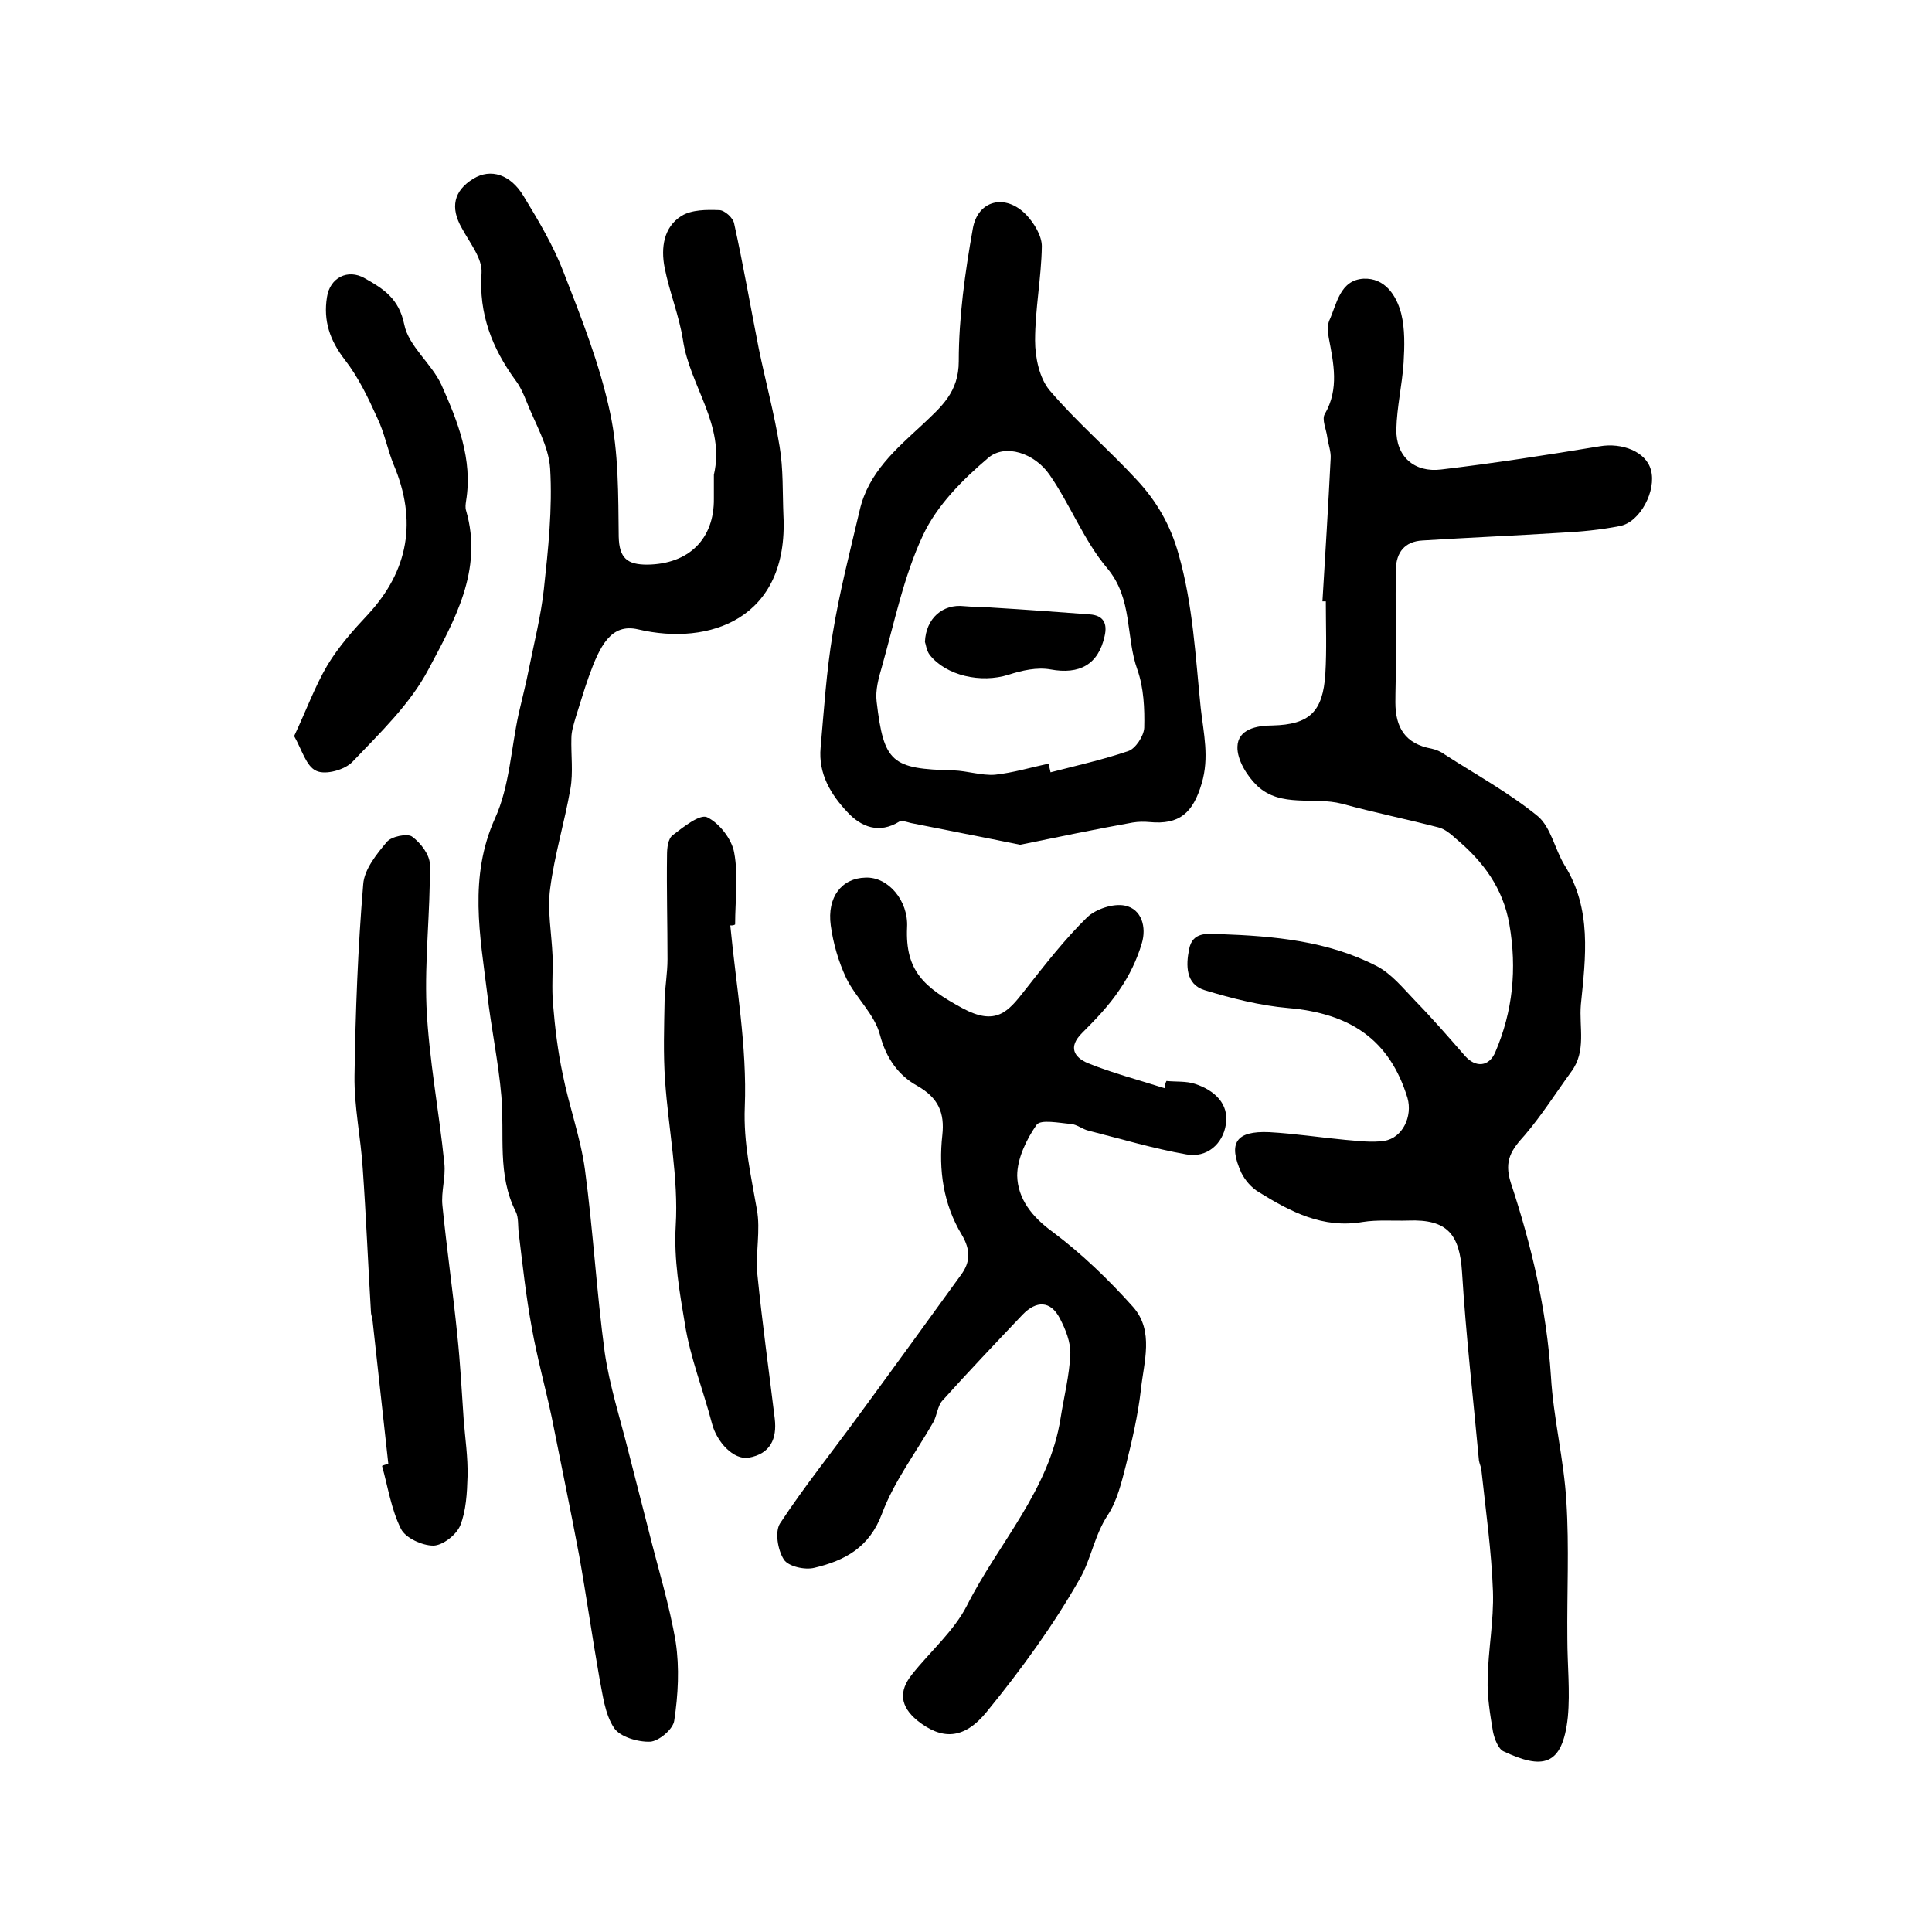
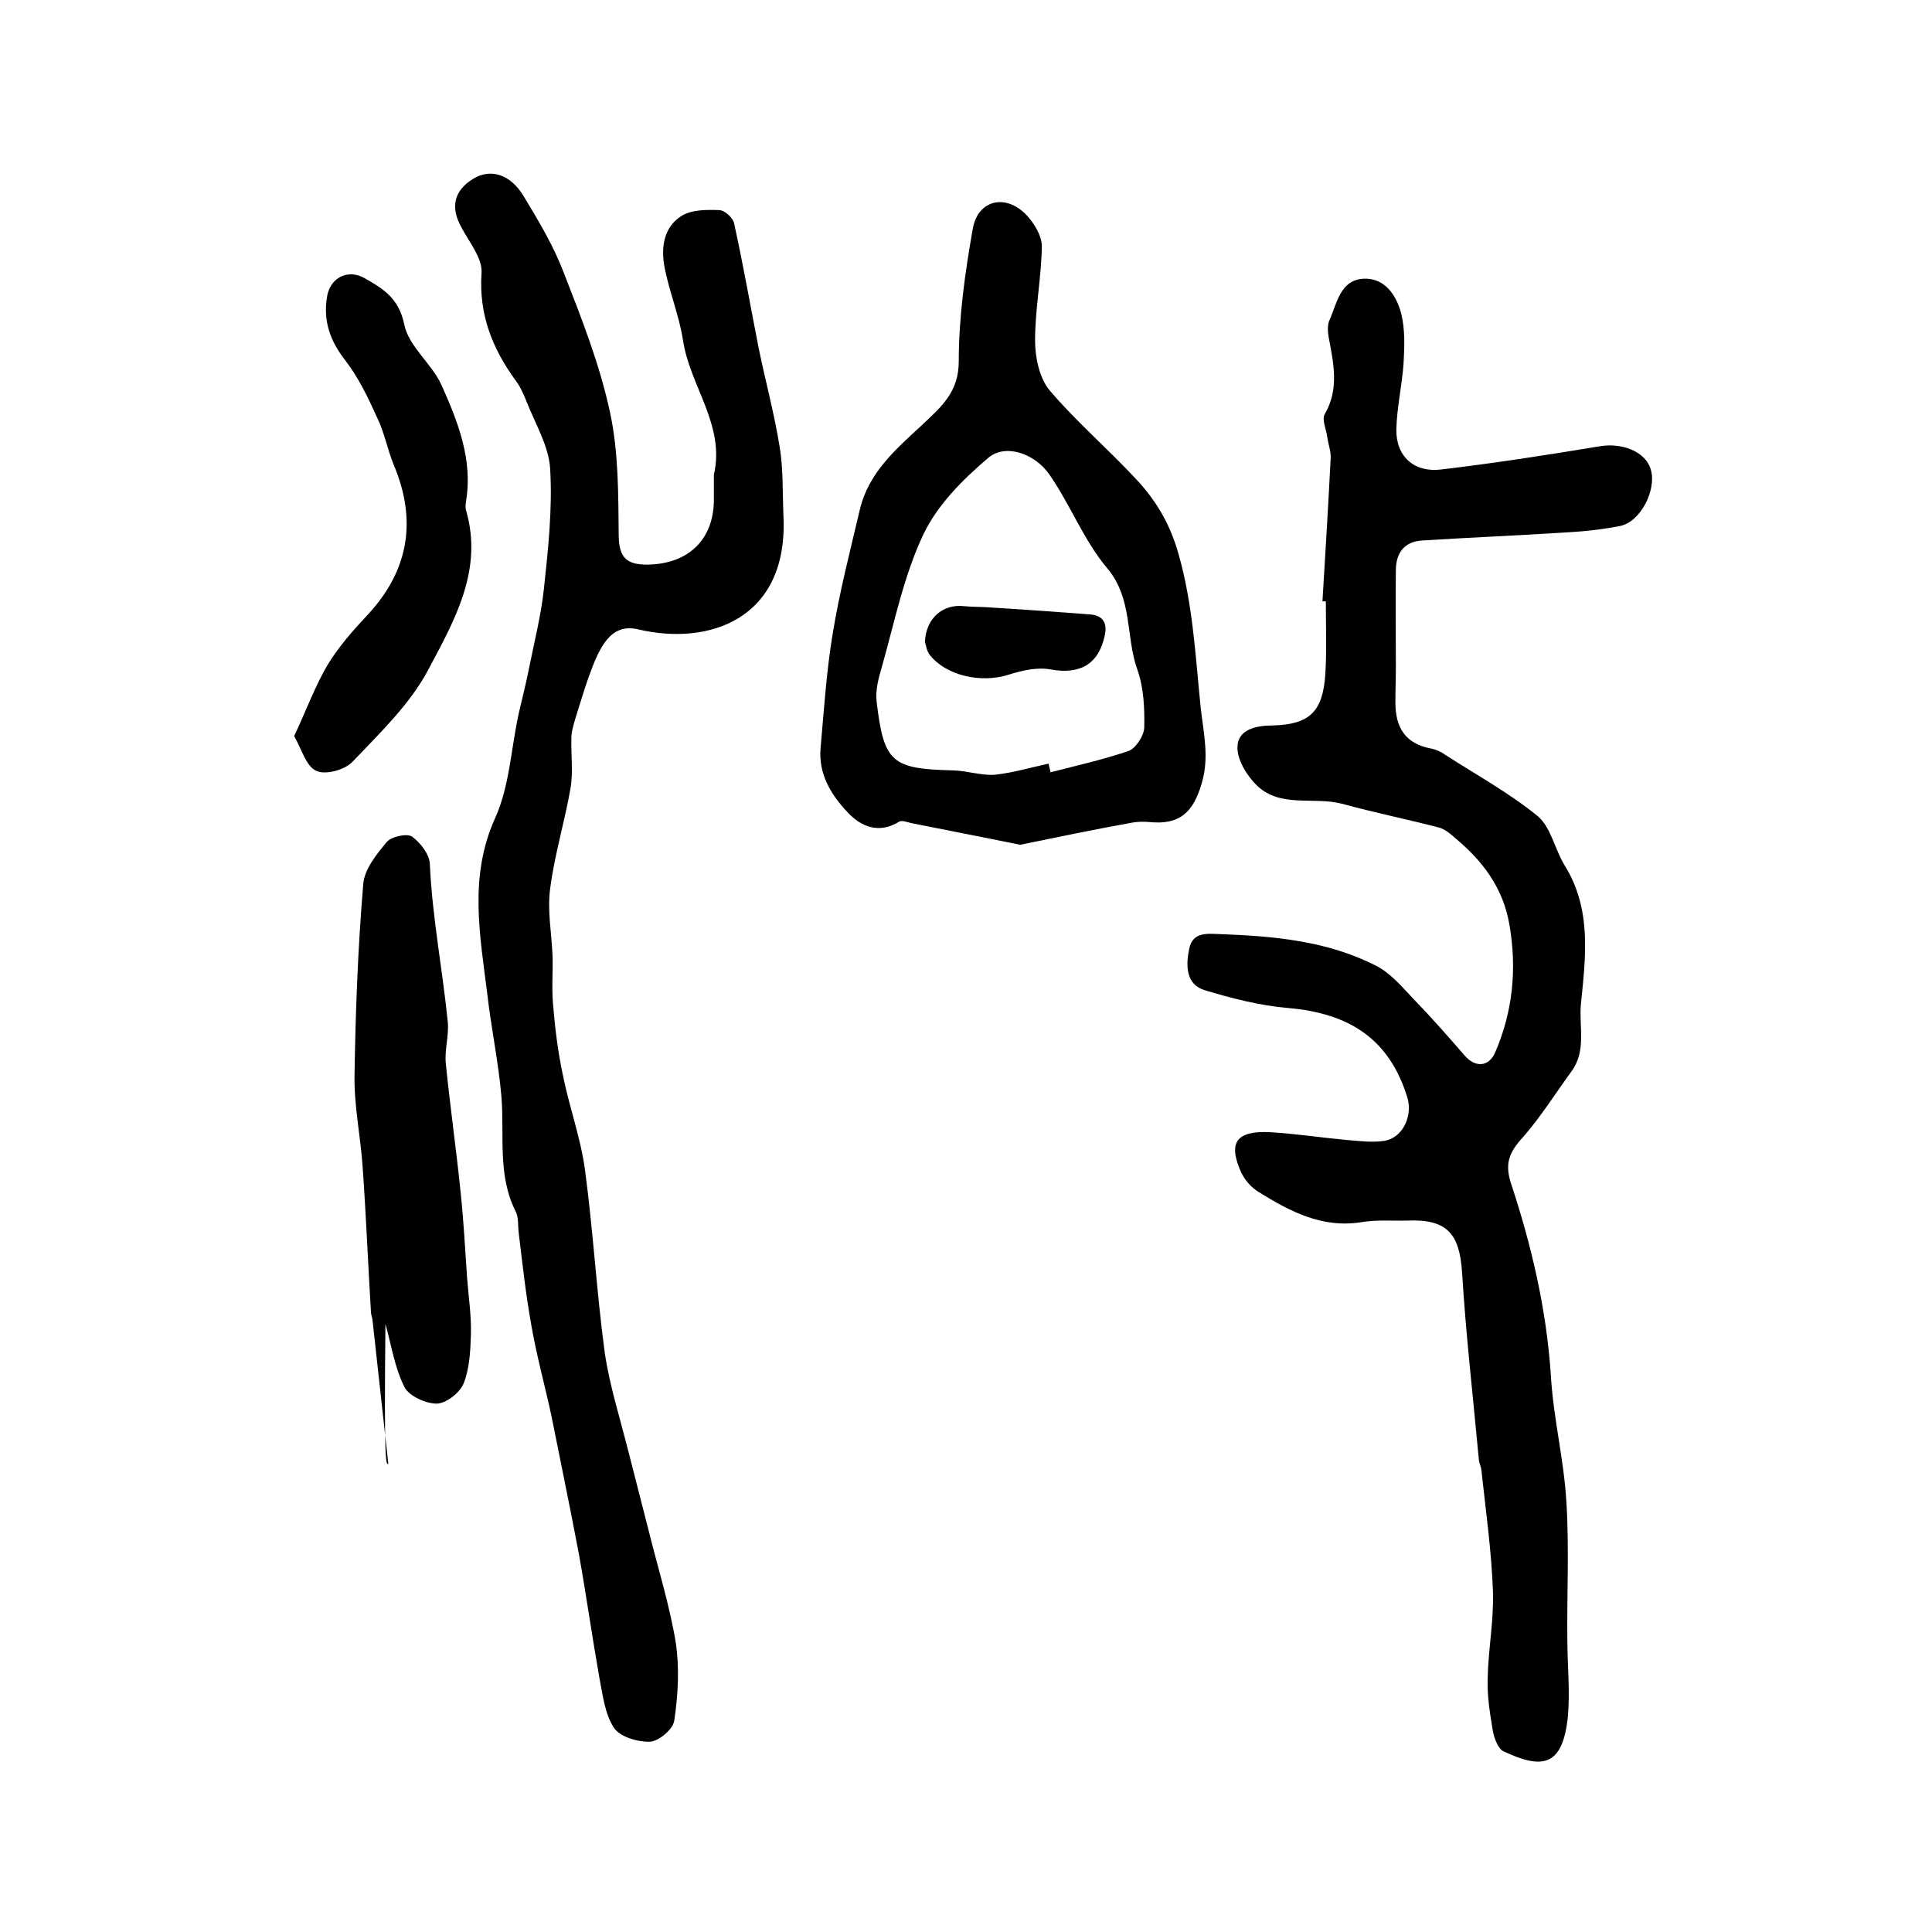
<svg xmlns="http://www.w3.org/2000/svg" version="1.1" id="图层_1" x="0px" y="0px" viewBox="0 0 400 400" style="enable-background:new 0 0 400 400;" xml:space="preserve">
  <style type="text/css">
	.st0{fill:#FFFFFF;}
</style>
  <g>
    <path d="M273.8,124.5c0.6-9.9,1.2-19.7,1.7-29.6c0.1-1.4-0.5-2.9-0.7-4.4c-0.2-1.6-1.2-3.7-0.5-4.8c3-5.2,1.8-10.5,0.8-15.8   c-0.2-1.1-0.3-2.5,0.1-3.5c1.6-3.5,2.2-8.4,7.1-8.7c4.4-0.2,6.8,3.4,7.8,7.2c0.8,3.2,0.7,6.8,0.5,10.2c-0.3,4.6-1.4,9.2-1.5,13.8   c-0.1,5.6,3.7,9,9.3,8.3c11-1.3,21.9-3,32.8-4.8c4.6-0.8,9.6,1.1,10.6,4.9c1.2,4.2-2.2,10.8-6.4,11.6c-4,0.8-8.2,1.2-12.3,1.4   c-9.5,0.6-19.1,1-28.6,1.6c-3.7,0.2-5.4,2.5-5.5,5.9c-0.1,6.7,0,13.4,0,20.1c0,2.5-0.1,5-0.1,7.5c0,5.2,2,8.6,7.5,9.6   c0.9,0.2,1.9,0.6,2.7,1.2c6.5,4.2,13.3,7.9,19.3,12.8c2.7,2.3,3.5,6.8,5.5,10.1c5.7,9.1,4.4,19,3.4,28.9c-0.4,4.7,1.2,9.6-2,13.9   c-3.2,4.4-6.1,9-9.6,13.1c-2.7,3-4.4,5.2-2.9,9.9c4.3,13,7.4,26.2,8.3,40c0.5,8.7,2.7,17.3,3.2,26c0.6,9.4,0.1,18.9,0.2,28.4   c0,5.4,0.6,10.9,0.1,16.2c-1.1,10.4-5.4,10.8-13.3,7.1c-1.1-0.5-1.9-2.6-2.2-4.1c-0.6-3.6-1.2-7.2-1.1-10.8   c0.1-6.1,1.3-12.1,1.1-18.2c-0.3-8.4-1.5-16.8-2.4-25.2c-0.1-0.7-0.4-1.3-0.5-1.9c-1.2-13-2.7-26-3.5-39c-0.5-7.9-3.1-11-11.1-10.7   c-3.2,0.1-6.4-0.2-9.5,0.3c-8.2,1.4-14.9-2.1-21.5-6.2c-1.5-0.9-2.8-2.4-3.6-4c-2.8-6.2-1.1-8.7,5.8-8.4c5.3,0.3,10.5,1.1,15.8,1.6   c2.6,0.2,5.4,0.6,8,0.2c3.8-0.6,5.9-5.1,4.8-8.9c-3.7-12.1-11.9-17.5-24.7-18.6c-5.8-0.5-11.7-2-17.3-3.7c-3.9-1.2-3.9-5.1-3.2-8.5   c0.7-3.6,3.7-3.2,6.4-3.1c11.2,0.4,22.3,1.4,32.4,6.6c3.1,1.6,5.5,4.6,8,7.2c3.6,3.7,6.9,7.5,10.3,11.4c2.2,2.5,5,2.3,6.3-0.8   c3.6-8.4,4.5-17.2,2.9-26.4c-1.3-7.5-5.4-13-11-17.7c-1.1-1-2.4-2.1-3.7-2.4c-6.6-1.7-13.4-3.1-20-4.9c-5.8-1.5-12.6,0.9-17.5-3.7   c-2.1-2-4.2-5.4-4.1-8.1c0.1-3.6,3.9-4.4,7.3-4.4c7.6-0.2,10.4-2.8,10.9-10.7c0.3-5,0.1-10,0.1-15   C274.2,124.5,274,124.5,273.8,124.5z" />
    <path d="M147.8,98.3c2.4-10.3-5-18.4-6.4-27.9c-0.8-5.1-2.8-9.9-3.8-15c-0.8-4.1-0.2-8.4,3.5-10.7c2.1-1.3,5.2-1.3,7.8-1.2   c1.1,0,2.9,1.6,3.1,2.8c1.9,8.6,3.4,17.3,5.1,25.9c1.4,6.8,3.2,13.4,4.3,20.2c0.8,4.7,0.6,9.6,0.8,14.3   c1.1,21.4-15.3,27.1-30.1,23.6c-5.6-1.3-7.9,3.4-10.2,9.8c-1,2.8-1.8,5.6-2.7,8.4c-0.4,1.4-0.9,2.9-0.9,4.3   c-0.1,3.5,0.4,7.1-0.2,10.5c-1.2,6.9-3.3,13.7-4.2,20.7c-0.6,4.5,0.3,9.2,0.5,13.9c0.1,3.3-0.2,6.7,0.1,10c0.4,4.9,1,9.8,2,14.5   c1.3,6.6,3.7,13.1,4.6,19.7c1.7,12.6,2.4,25.3,4.1,37.9c1,6.9,3.2,13.7,4.9,20.5c1.4,5.5,2.8,10.9,4.2,16.4   c1.9,7.7,4.3,15.3,5.6,23.1c0.8,5.3,0.5,10.9-0.3,16.2c-0.2,1.8-3.2,4.3-5,4.4c-2.5,0.1-6.3-1-7.5-2.9c-1.9-2.9-2.3-6.8-3-10.3   c-1.5-8.5-2.7-17-4.2-25.4c-1.8-9.6-3.8-19.1-5.7-28.7c-1.3-6.1-3-12.2-4.1-18.4c-1.2-6.5-1.9-13-2.7-19.6c-0.2-1.5,0-3.2-0.6-4.4   c-3.9-7.7-2.3-15.9-3-24c-0.6-7-2.1-14-2.9-21c-1.5-12.2-3.9-24.3,1.6-36.5c3-6.6,3.3-14.4,4.9-21.7c0.7-3.1,1.5-6.1,2.1-9.2   c1.1-5.5,2.5-11,3.1-16.5c0.9-8.3,1.8-16.7,1.3-25c-0.3-4.7-3.1-9.3-4.9-13.9c-0.6-1.5-1.3-3.1-2.3-4.4c-4.8-6.6-7.6-13.7-7-22.2   c0.2-3-2.5-6.3-4.1-9.3C93.2,43,93.9,39.5,98,37c3.6-2.2,7.7-0.9,10.4,3.6c3.1,5.1,6.2,10.3,8.3,15.8c3.7,9.5,7.5,19.1,9.6,29   c1.8,8.3,1.7,17.1,1.8,25.7c0.1,4.5,1.8,5.8,5.9,5.8c8.6-0.1,13.9-5.3,13.8-13.7C147.8,101.6,147.8,99.9,147.8,98.3z" />
-     <path d="M241.5,223.8c2,0.2,4.1,0,5.9,0.6c4,1.3,7.1,4.1,6.4,8.4c-0.6,4-3.9,7-8.2,6.2c-6.8-1.2-13.5-3.2-20.2-4.9   c-1.3-0.3-2.4-1.3-3.7-1.4c-2.4-0.2-6.3-1-7.1,0.2c-2.1,3-4,7-4,10.5c0.1,4.8,3.1,8.6,7.4,11.7c6,4.5,11.6,9.9,16.6,15.5   c4.4,5,2.2,11.4,1.6,17.2c-0.6,5.2-1.8,10.4-3.1,15.6c-0.9,3.5-1.8,7.3-3.7,10.2c-2.8,4.2-3.5,9.2-5.8,13.2   c-5.5,9.7-12.2,18.9-19.3,27.6c-4.8,5.9-9.4,5.8-14.4,1.8c-3.5-2.9-3.9-6-1.1-9.5c3.8-4.8,8.7-9,11.4-14.3   c6.5-12.9,17.1-23.9,19.4-38.9c0.7-4.4,1.8-8.7,2-13.1c0.1-2.5-1-5.2-2.2-7.5c-1.9-3.6-4.8-3.7-7.7-0.7   c-5.6,5.9-11.2,11.8-16.6,17.8c-1,1.1-1.1,3.1-1.9,4.5c-3.6,6.3-8.1,12.2-10.6,18.9c-2.6,7-7.7,9.7-14,11.2c-2,0.5-5.4-0.3-6.3-1.7   c-1.3-2-1.9-5.8-0.8-7.5c5-7.6,10.7-14.7,16.1-22.1c7.2-9.8,14.3-19.6,21.4-29.4c1.9-2.6,2-5.1,0.1-8.3c-3.8-6.3-4.8-13.4-4-20.6   c0.5-4.6-0.8-7.7-5.2-10.2c-3.8-2.1-6.4-5.6-7.7-10.5c-1.1-4.3-5-7.7-7-11.8c-1.6-3.4-2.7-7.2-3.2-10.9c-0.8-5.9,2.3-9.8,7.2-9.9   c4.7-0.2,8.9,4.8,8.6,10.3c-0.4,9,3.5,12.4,11.4,16.7c7,3.8,9.5,0.8,13-3.7c4.1-5.2,8.2-10.5,12.9-15.1c1.8-1.7,5.4-2.9,7.8-2.4   c3.5,0.7,4.5,4.5,3.5,7.8c-1,3.4-2.6,6.7-4.6,9.6c-2.2,3.3-5,6.2-7.8,9c-2.9,2.9-1.6,5,1.2,6.2c5.2,2.1,10.6,3.5,15.9,5.2   C241.2,224.6,241.3,224.2,241.5,223.8z" />
    <path d="M211.2,174.9c-7.8-1.6-15.2-3-22.6-4.5c-0.8-0.2-1.9-0.6-2.4-0.3c-4.2,2.6-7.9,1.1-10.7-1.9c-3.5-3.7-6.1-8-5.6-13.4   c0.7-7.9,1.2-15.8,2.5-23.6c1.4-8.6,3.6-17.1,5.6-25.6c1.8-7.8,7.6-12.7,13-17.7c3.9-3.7,7.5-6.7,7.5-13.1c0-9.1,1.3-18.4,2.9-27.4   c1-6,6.8-7.4,11.1-2.9c1.6,1.7,3.2,4.3,3.2,6.5c-0.1,6.5-1.4,13-1.4,19.5c0,3.5,0.9,7.8,3,10.3c5.6,6.6,12.2,12.2,18.1,18.6   c4,4.3,6.9,9.2,8.6,15.3c3,10.5,3.5,21.2,4.6,31.9c0.6,5.3,1.8,10.2,0.2,15.6c-1.8,6.1-4.6,8.6-10.8,8c-1.1-0.1-2.3-0.1-3.5,0.1   C226.7,171.7,219,173.3,211.2,174.9z M217.1,158.1c0.1,0.6,0.3,1.2,0.4,1.8c5.4-1.4,10.8-2.6,16.1-4.4c1.5-0.5,3.2-3.1,3.3-4.8   c0.1-4-0.1-8.3-1.4-12c-2.5-6.9-0.9-14.7-6.3-21.1c-4.8-5.7-7.6-13.1-11.9-19.3c-3.1-4.5-9.2-6.5-12.7-3.5   c-5.3,4.5-10.6,9.8-13.5,16c-4,8.5-5.9,18-8.5,27.2c-0.7,2.4-1.4,4.9-1.1,7.3c1.5,12.6,3.1,13.9,15.9,14.2c2.9,0.1,5.8,1.1,8.6,0.9   C209.7,160,213.4,158.9,217.1,158.1z" />
-     <path d="M80.4,303.1c-1.1-10-2.2-20-3.3-30c-0.1-0.5-0.3-1-0.3-1.5c-0.6-9.9-1-19.8-1.7-29.7c-0.4-6.4-1.8-12.8-1.7-19.2   c0.2-13.2,0.7-26.5,1.8-39.6c0.2-3.1,2.8-6.3,4.9-8.8c0.9-1.1,4.2-1.8,5.2-1.1c1.8,1.3,3.7,3.8,3.7,5.8c0.1,9.8-1.1,19.6-0.7,29.4   c0.5,10.9,2.6,21.6,3.7,32.5c0.3,2.9-0.7,5.8-0.4,8.7c0.9,9,2.2,18,3.1,27c0.6,5.7,0.9,11.5,1.3,17.3c0.3,3.9,0.9,7.8,0.8,11.8   c-0.1,3.4-0.3,7.1-1.5,10.1c-0.8,2-3.7,4.2-5.6,4.2c-2.3,0-5.8-1.6-6.7-3.5c-2-4-2.7-8.7-3.9-13C79.5,303.3,79.9,303.2,80.4,303.1z   " />
-     <path d="M151.2,191.6c1.2,12.5,3.5,25.1,3,37.6c-0.3,7.5,1.3,14.2,2.5,21.2c0.8,4.3-0.3,9,0.1,13.4c1,10,2.4,20,3.6,29.9   c0.5,4.2-0.9,7.3-5.4,8.1c-3.1,0.5-6.6-3.2-7.6-7.1c-1.8-6.9-4.5-13.6-5.6-20.6c-1.1-6.6-2.3-13.2-1.9-20.3c0.6-9.9-1.5-20-2.2-30   c-0.4-5.6-0.2-11.2-0.1-16.8c0.1-2.8,0.6-5.6,0.6-8.4c0-7.2-0.2-14.4-0.1-21.6c0-1.4,0.2-3.4,1.2-4.1c2.2-1.7,5.6-4.4,7.1-3.7   c2.5,1.2,5.1,4.5,5.6,7.3c0.9,4.8,0.2,9.9,0.2,14.9C151.9,191.6,151.6,191.6,151.2,191.6z" />
+     <path d="M80.4,303.1c-1.1-10-2.2-20-3.3-30c-0.1-0.5-0.3-1-0.3-1.5c-0.6-9.9-1-19.8-1.7-29.7c-0.4-6.4-1.8-12.8-1.7-19.2   c0.2-13.2,0.7-26.5,1.8-39.6c0.2-3.1,2.8-6.3,4.9-8.8c0.9-1.1,4.2-1.8,5.2-1.1c1.8,1.3,3.7,3.8,3.7,5.8c0.5,10.9,2.6,21.6,3.7,32.5c0.3,2.9-0.7,5.8-0.4,8.7c0.9,9,2.2,18,3.1,27c0.6,5.7,0.9,11.5,1.3,17.3c0.3,3.9,0.9,7.8,0.8,11.8   c-0.1,3.4-0.3,7.1-1.5,10.1c-0.8,2-3.7,4.2-5.6,4.2c-2.3,0-5.8-1.6-6.7-3.5c-2-4-2.7-8.7-3.9-13C79.5,303.3,79.9,303.2,80.4,303.1z   " />
    <path d="M60.9,152.4c2.5-5.3,4.3-10.3,6.9-14.7c2.3-3.8,5.3-7.2,8.4-10.5c8.4-9.1,10.2-19.4,5.3-31c-1.3-3.2-1.9-6.6-3.4-9.7   c-1.9-4.2-3.9-8.4-6.7-12c-3.1-4-4.5-8.1-3.7-13c0.6-4,4.3-5.9,7.8-3.9c3.9,2.2,7.1,4.2,8.2,9.6c0.9,4.5,5.7,8.1,7.7,12.5   c3.4,7.6,6.5,15.4,5.1,24c-0.1,0.7-0.2,1.4,0,2c3.6,12.4-2.5,22.9-7.8,32.9c-3.8,7.2-10,13.1-15.7,19.1c-1.6,1.7-5.6,2.8-7.5,1.9   C63.4,158.7,62.5,155.2,60.9,152.4z" />
    <path d="M191.5,132.9c0.2-4.9,3.7-7.9,8.1-7.4c2,0.2,3.9,0.1,5.9,0.3c6.7,0.4,13.4,0.9,20.1,1.4c2.9,0.2,3.7,1.9,3.1,4.5   c-1.3,5.9-5.2,8-11.2,6.9c-2.8-0.5-5.9,0.2-8.7,1.1c-5.7,1.8-12.9,0.2-16.3-4.1C191.8,134.7,191.7,133.4,191.5,132.9z" />
  </g>
</svg>